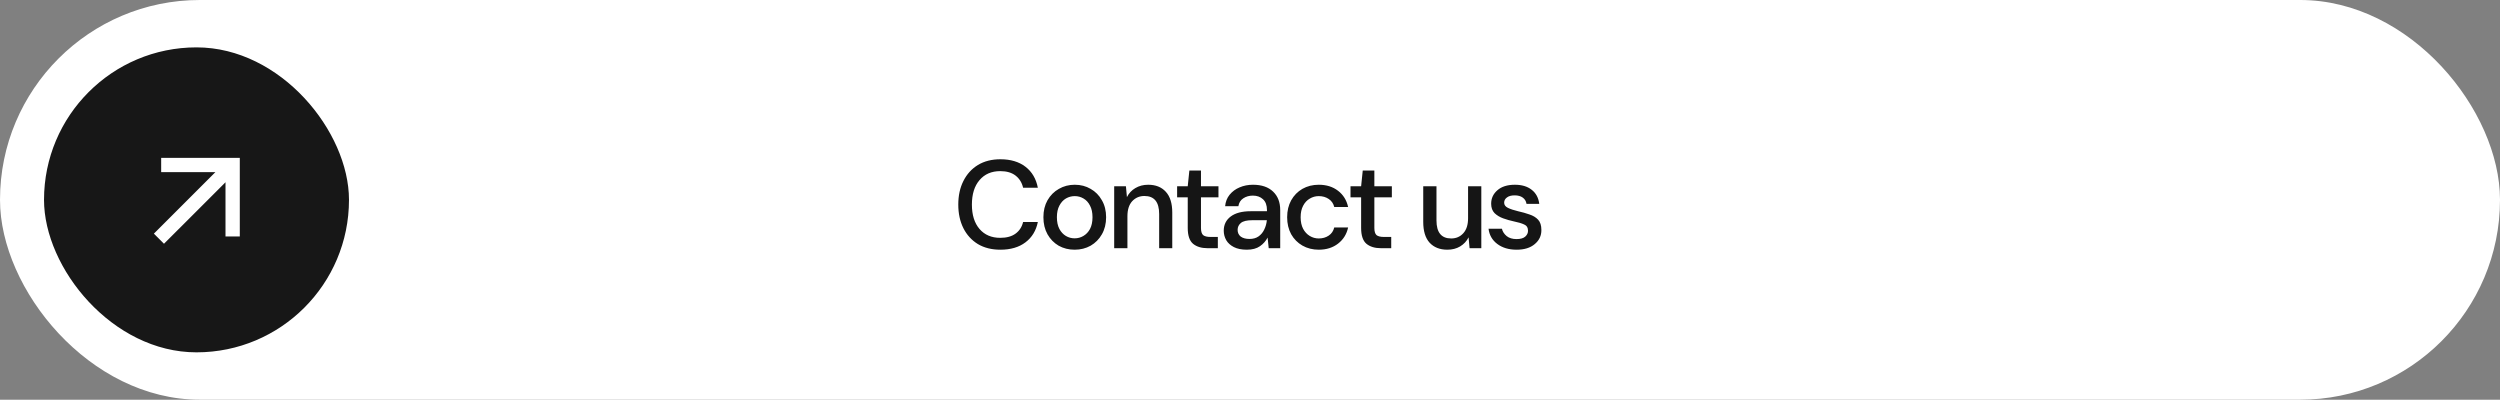
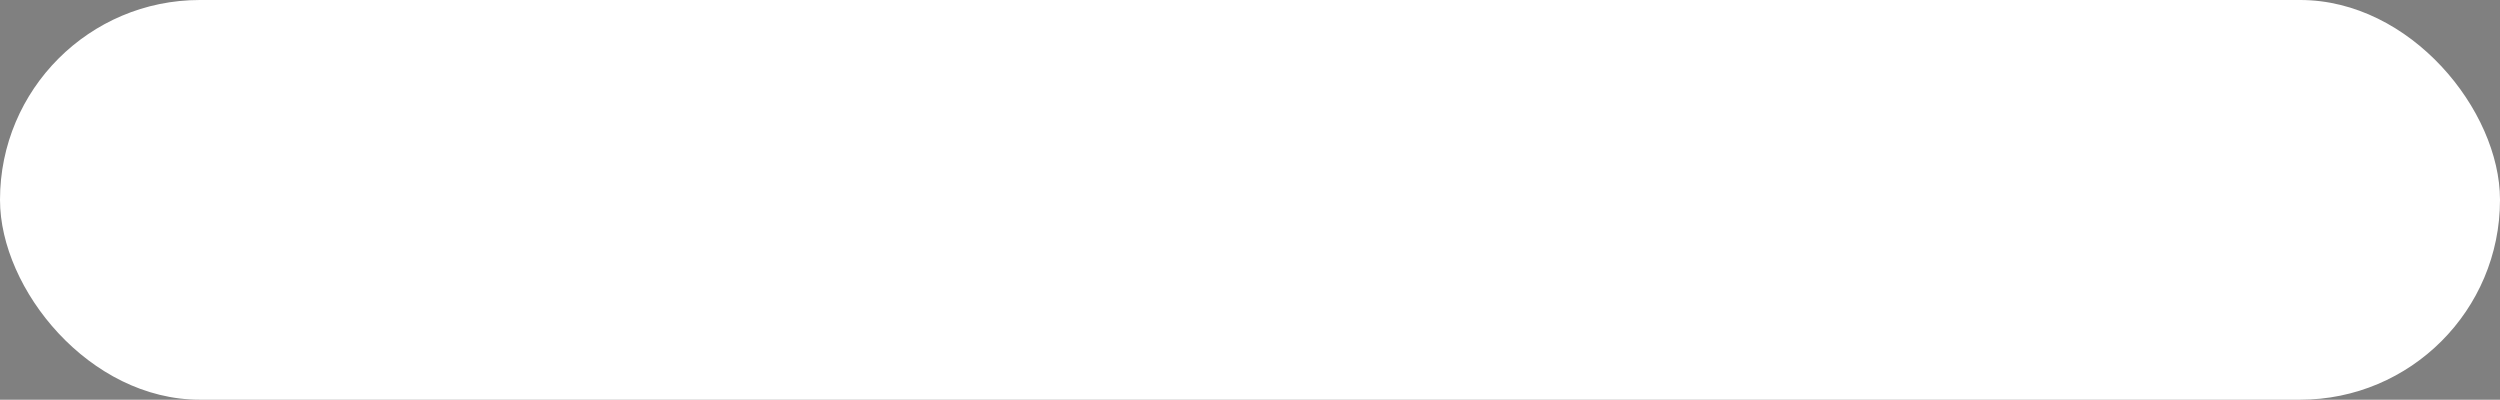
<svg xmlns="http://www.w3.org/2000/svg" width="344" height="55" viewBox="0 0 344 55" fill="none">
  <rect x="0" y="0" width="344" height="55" fill="#808080" stroke="none" />
  <rect width="344" height="55" rx="27.5" fill="white" />
-   <path d="M137.652 34.359C136.46 34.359 135.429 34.101 134.558 33.585C133.699 33.058 133.034 32.331 132.564 31.402C132.094 30.463 131.86 29.38 131.86 28.154C131.86 26.916 132.094 25.834 132.564 24.905C133.034 23.966 133.699 23.233 134.558 22.706C135.429 22.178 136.46 21.915 137.652 21.915C139.061 21.915 140.213 22.259 141.106 22.946C142 23.634 142.567 24.596 142.808 25.834H140.78C140.619 25.135 140.276 24.579 139.749 24.166C139.222 23.754 138.517 23.548 137.635 23.548C136.431 23.548 135.48 23.96 134.781 24.785C134.082 25.599 133.733 26.722 133.733 28.154C133.733 29.575 134.082 30.692 134.781 31.506C135.48 32.319 136.431 32.726 137.635 32.726C138.517 32.726 139.222 32.531 139.749 32.141C140.276 31.752 140.619 31.219 140.78 30.543H142.808C142.567 31.735 142 32.669 141.106 33.344C140.213 34.021 139.061 34.359 137.652 34.359ZM147.87 34.359C147.056 34.359 146.323 34.175 145.67 33.809C145.028 33.431 144.518 32.909 144.14 32.245C143.762 31.569 143.573 30.784 143.573 29.89C143.573 28.996 143.762 28.217 144.14 27.552C144.53 26.876 145.051 26.355 145.704 25.988C146.357 25.61 147.085 25.421 147.887 25.421C148.701 25.421 149.428 25.61 150.07 25.988C150.723 26.355 151.239 26.876 151.617 27.552C152.006 28.217 152.201 28.996 152.201 29.89C152.201 30.784 152.006 31.569 151.617 32.245C151.239 32.909 150.723 33.431 150.07 33.809C149.417 34.175 148.684 34.359 147.87 34.359ZM147.87 32.794C148.305 32.794 148.706 32.686 149.073 32.468C149.451 32.25 149.755 31.929 149.984 31.506C150.213 31.07 150.328 30.532 150.328 29.89C150.328 29.248 150.213 28.715 149.984 28.291C149.766 27.856 149.468 27.529 149.09 27.312C148.724 27.094 148.323 26.985 147.887 26.985C147.452 26.985 147.045 27.094 146.667 27.312C146.3 27.529 146.002 27.856 145.773 28.291C145.544 28.715 145.429 29.248 145.429 29.89C145.429 30.532 145.544 31.07 145.773 31.506C146.002 31.929 146.3 32.25 146.667 32.468C147.034 32.686 147.435 32.794 147.87 32.794ZM153.312 34.152V25.627H154.928L155.065 27.123C155.329 26.596 155.713 26.183 156.217 25.885C156.732 25.576 157.323 25.421 157.987 25.421C159.018 25.421 159.826 25.742 160.411 26.384C161.006 27.025 161.304 27.982 161.304 29.254V34.152H159.5V29.443C159.5 27.793 158.824 26.968 157.471 26.968C156.795 26.968 156.234 27.209 155.787 27.69C155.352 28.171 155.134 28.859 155.134 29.752V34.152H153.312ZM166.166 34.152C165.329 34.152 164.665 33.952 164.172 33.551C163.679 33.138 163.433 32.411 163.433 31.368V27.157H161.972V25.627H163.433L163.656 23.462H165.255V25.627H167.661V27.157H165.255V31.368C165.255 31.838 165.352 32.164 165.547 32.348C165.753 32.52 166.103 32.605 166.595 32.605H167.575V34.152H166.166ZM171.568 34.359C170.846 34.359 170.25 34.238 169.78 33.998C169.31 33.757 168.961 33.442 168.732 33.052C168.503 32.651 168.388 32.216 168.388 31.746C168.388 30.921 168.709 30.268 169.35 29.787C169.992 29.305 170.909 29.065 172.1 29.065H174.335V28.91C174.335 28.246 174.151 27.747 173.785 27.415C173.43 27.083 172.966 26.916 172.393 26.916C171.888 26.916 171.447 27.042 171.069 27.294C170.703 27.535 170.479 27.896 170.399 28.377H168.577C168.634 27.759 168.841 27.232 169.196 26.796C169.562 26.349 170.021 26.011 170.571 25.782C171.132 25.541 171.745 25.421 172.41 25.421C173.601 25.421 174.524 25.736 175.177 26.366C175.83 26.985 176.157 27.833 176.157 28.91V34.152H174.575L174.421 32.691C174.18 33.161 173.831 33.556 173.372 33.877C172.914 34.198 172.312 34.359 171.568 34.359ZM171.929 32.88C172.421 32.88 172.834 32.766 173.166 32.537C173.51 32.296 173.773 31.981 173.957 31.591C174.151 31.202 174.272 30.772 174.318 30.302H172.29C171.568 30.302 171.052 30.428 170.743 30.68C170.445 30.933 170.296 31.248 170.296 31.626C170.296 32.015 170.439 32.325 170.725 32.554C171.023 32.772 171.424 32.88 171.929 32.88ZM181.461 34.359C180.624 34.359 179.874 34.169 179.209 33.791C178.556 33.413 178.04 32.892 177.662 32.227C177.296 31.551 177.112 30.772 177.112 29.89C177.112 29.008 177.296 28.234 177.662 27.57C178.04 26.893 178.556 26.366 179.209 25.988C179.874 25.61 180.624 25.421 181.461 25.421C182.515 25.421 183.397 25.696 184.108 26.246C184.829 26.796 185.293 27.541 185.5 28.48H183.592C183.477 28.011 183.225 27.644 182.836 27.381C182.446 27.117 181.988 26.985 181.461 26.985C181.014 26.985 180.601 27.1 180.223 27.329C179.845 27.547 179.541 27.873 179.312 28.309C179.083 28.733 178.968 29.26 178.968 29.89C178.968 30.52 179.083 31.053 179.312 31.488C179.541 31.912 179.845 32.239 180.223 32.468C180.601 32.697 181.014 32.812 181.461 32.812C181.988 32.812 182.446 32.68 182.836 32.416C183.225 32.153 183.477 31.78 183.592 31.299H185.5C185.305 32.216 184.847 32.955 184.125 33.516C183.403 34.078 182.515 34.359 181.461 34.359ZM190.023 34.152C189.187 34.152 188.522 33.952 188.03 33.551C187.537 33.138 187.291 32.411 187.291 31.368V27.157H185.83V25.627H187.291L187.514 23.462H189.112V25.627H191.519V27.157H189.112V31.368C189.112 31.838 189.21 32.164 189.405 32.348C189.611 32.52 189.96 32.605 190.453 32.605H191.433V34.152H190.023ZM199.154 34.359C198.123 34.359 197.309 34.038 196.714 33.396C196.129 32.754 195.837 31.798 195.837 30.526V25.627H197.659V30.337C197.659 31.987 198.335 32.812 199.687 32.812C200.363 32.812 200.919 32.571 201.354 32.09C201.79 31.609 202.007 30.921 202.007 30.027V25.627H203.829V34.152H202.214L202.076 32.657C201.813 33.184 201.423 33.602 200.907 33.912C200.403 34.21 199.819 34.359 199.154 34.359ZM208.691 34.359C207.614 34.359 206.726 34.095 206.027 33.568C205.328 33.041 204.927 32.342 204.823 31.471H206.662C206.754 31.861 206.972 32.199 207.316 32.485C207.659 32.76 208.112 32.898 208.673 32.898C209.223 32.898 209.624 32.783 209.877 32.554C210.129 32.325 210.255 32.061 210.255 31.763C210.255 31.328 210.077 31.036 209.722 30.887C209.378 30.726 208.897 30.583 208.278 30.457C207.797 30.354 207.316 30.216 206.834 30.044C206.365 29.873 205.969 29.632 205.648 29.323C205.339 29.002 205.184 28.572 205.184 28.034C205.184 27.289 205.471 26.67 206.044 26.177C206.617 25.673 207.419 25.421 208.45 25.421C209.401 25.421 210.169 25.65 210.753 26.109C211.349 26.567 211.698 27.214 211.802 28.051H210.048C209.991 27.684 209.819 27.398 209.533 27.191C209.258 26.985 208.885 26.882 208.416 26.882C207.957 26.882 207.602 26.979 207.35 27.174C207.098 27.358 206.972 27.598 206.972 27.896C206.972 28.194 207.144 28.429 207.487 28.601C207.843 28.773 208.307 28.927 208.88 29.065C209.453 29.191 209.98 29.34 210.461 29.512C210.954 29.672 211.349 29.913 211.647 30.234C211.945 30.554 212.094 31.024 212.094 31.643C212.105 32.422 211.802 33.069 211.183 33.585C210.576 34.101 209.745 34.359 208.691 34.359Z" fill="#151515" />
-   <rect x="6.057" y="6.518" width="41.964" height="41.964" rx="20.982" fill="#171717" />
-   <path d="M29.638 23.685L22.177 23.685L22.177 21.718L32.996 21.718L32.996 32.536H31.029L31.029 25.076L22.564 33.54L21.173 32.15L29.638 23.685Z" fill="white" />
</svg>